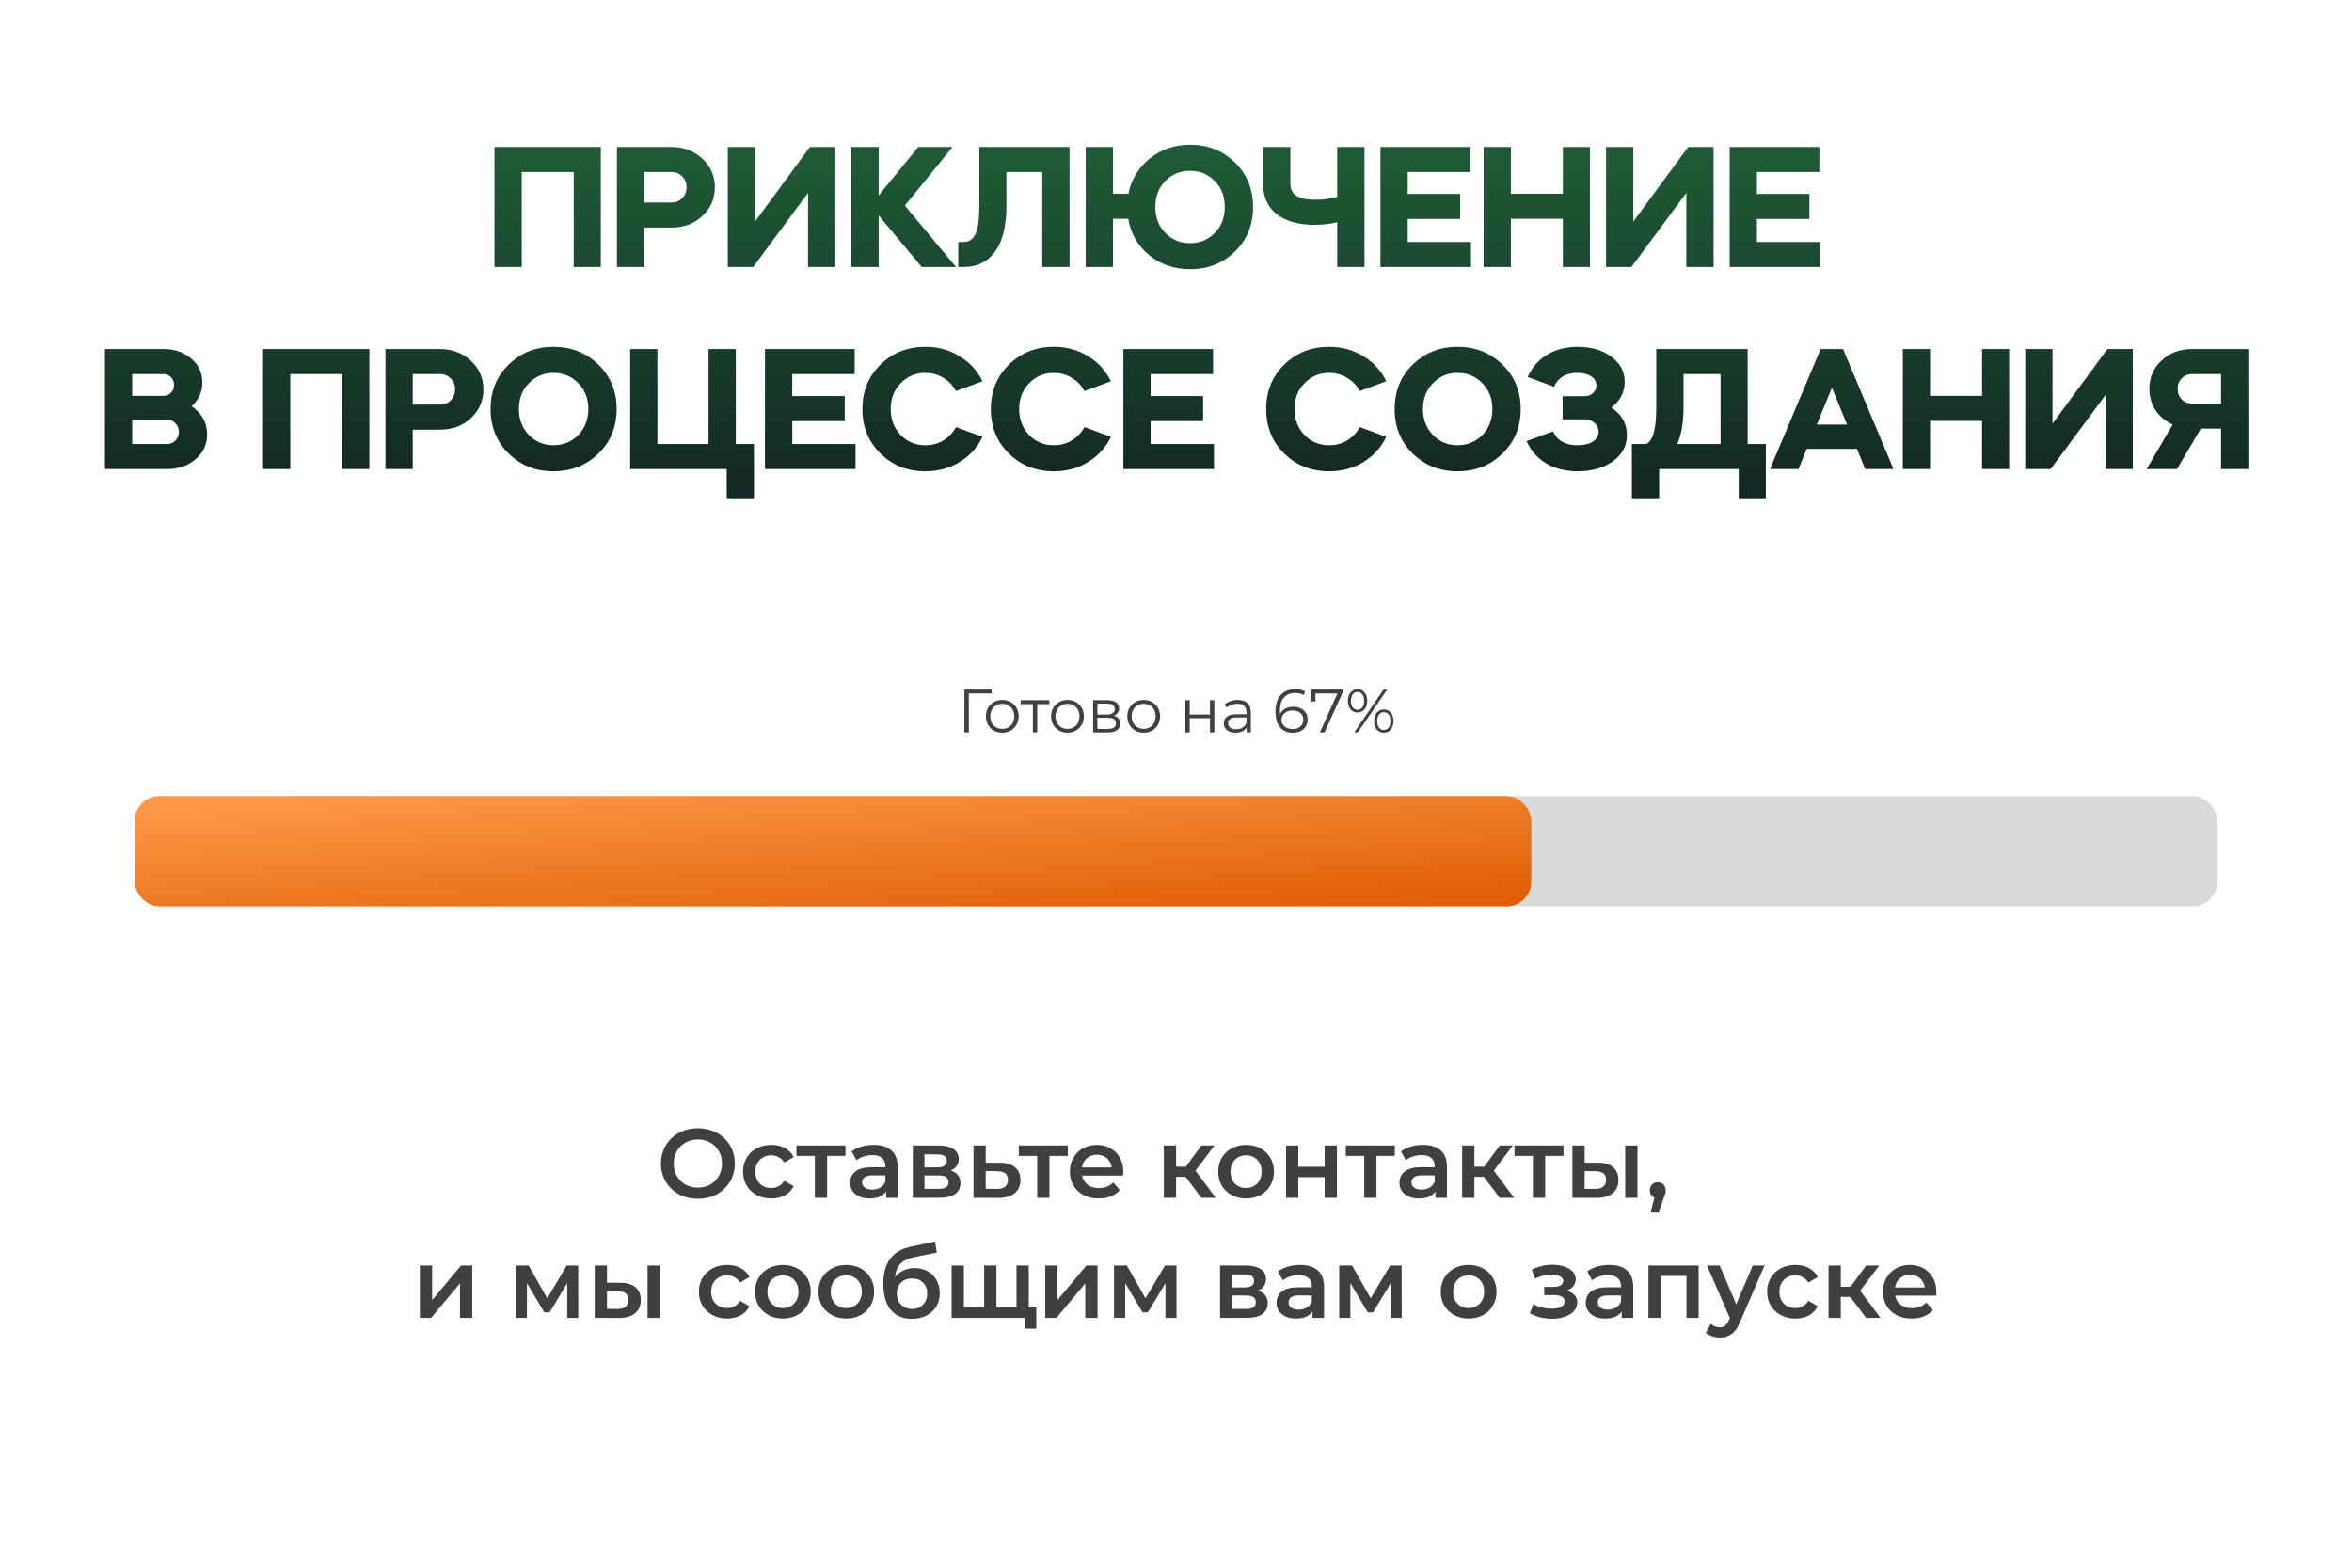
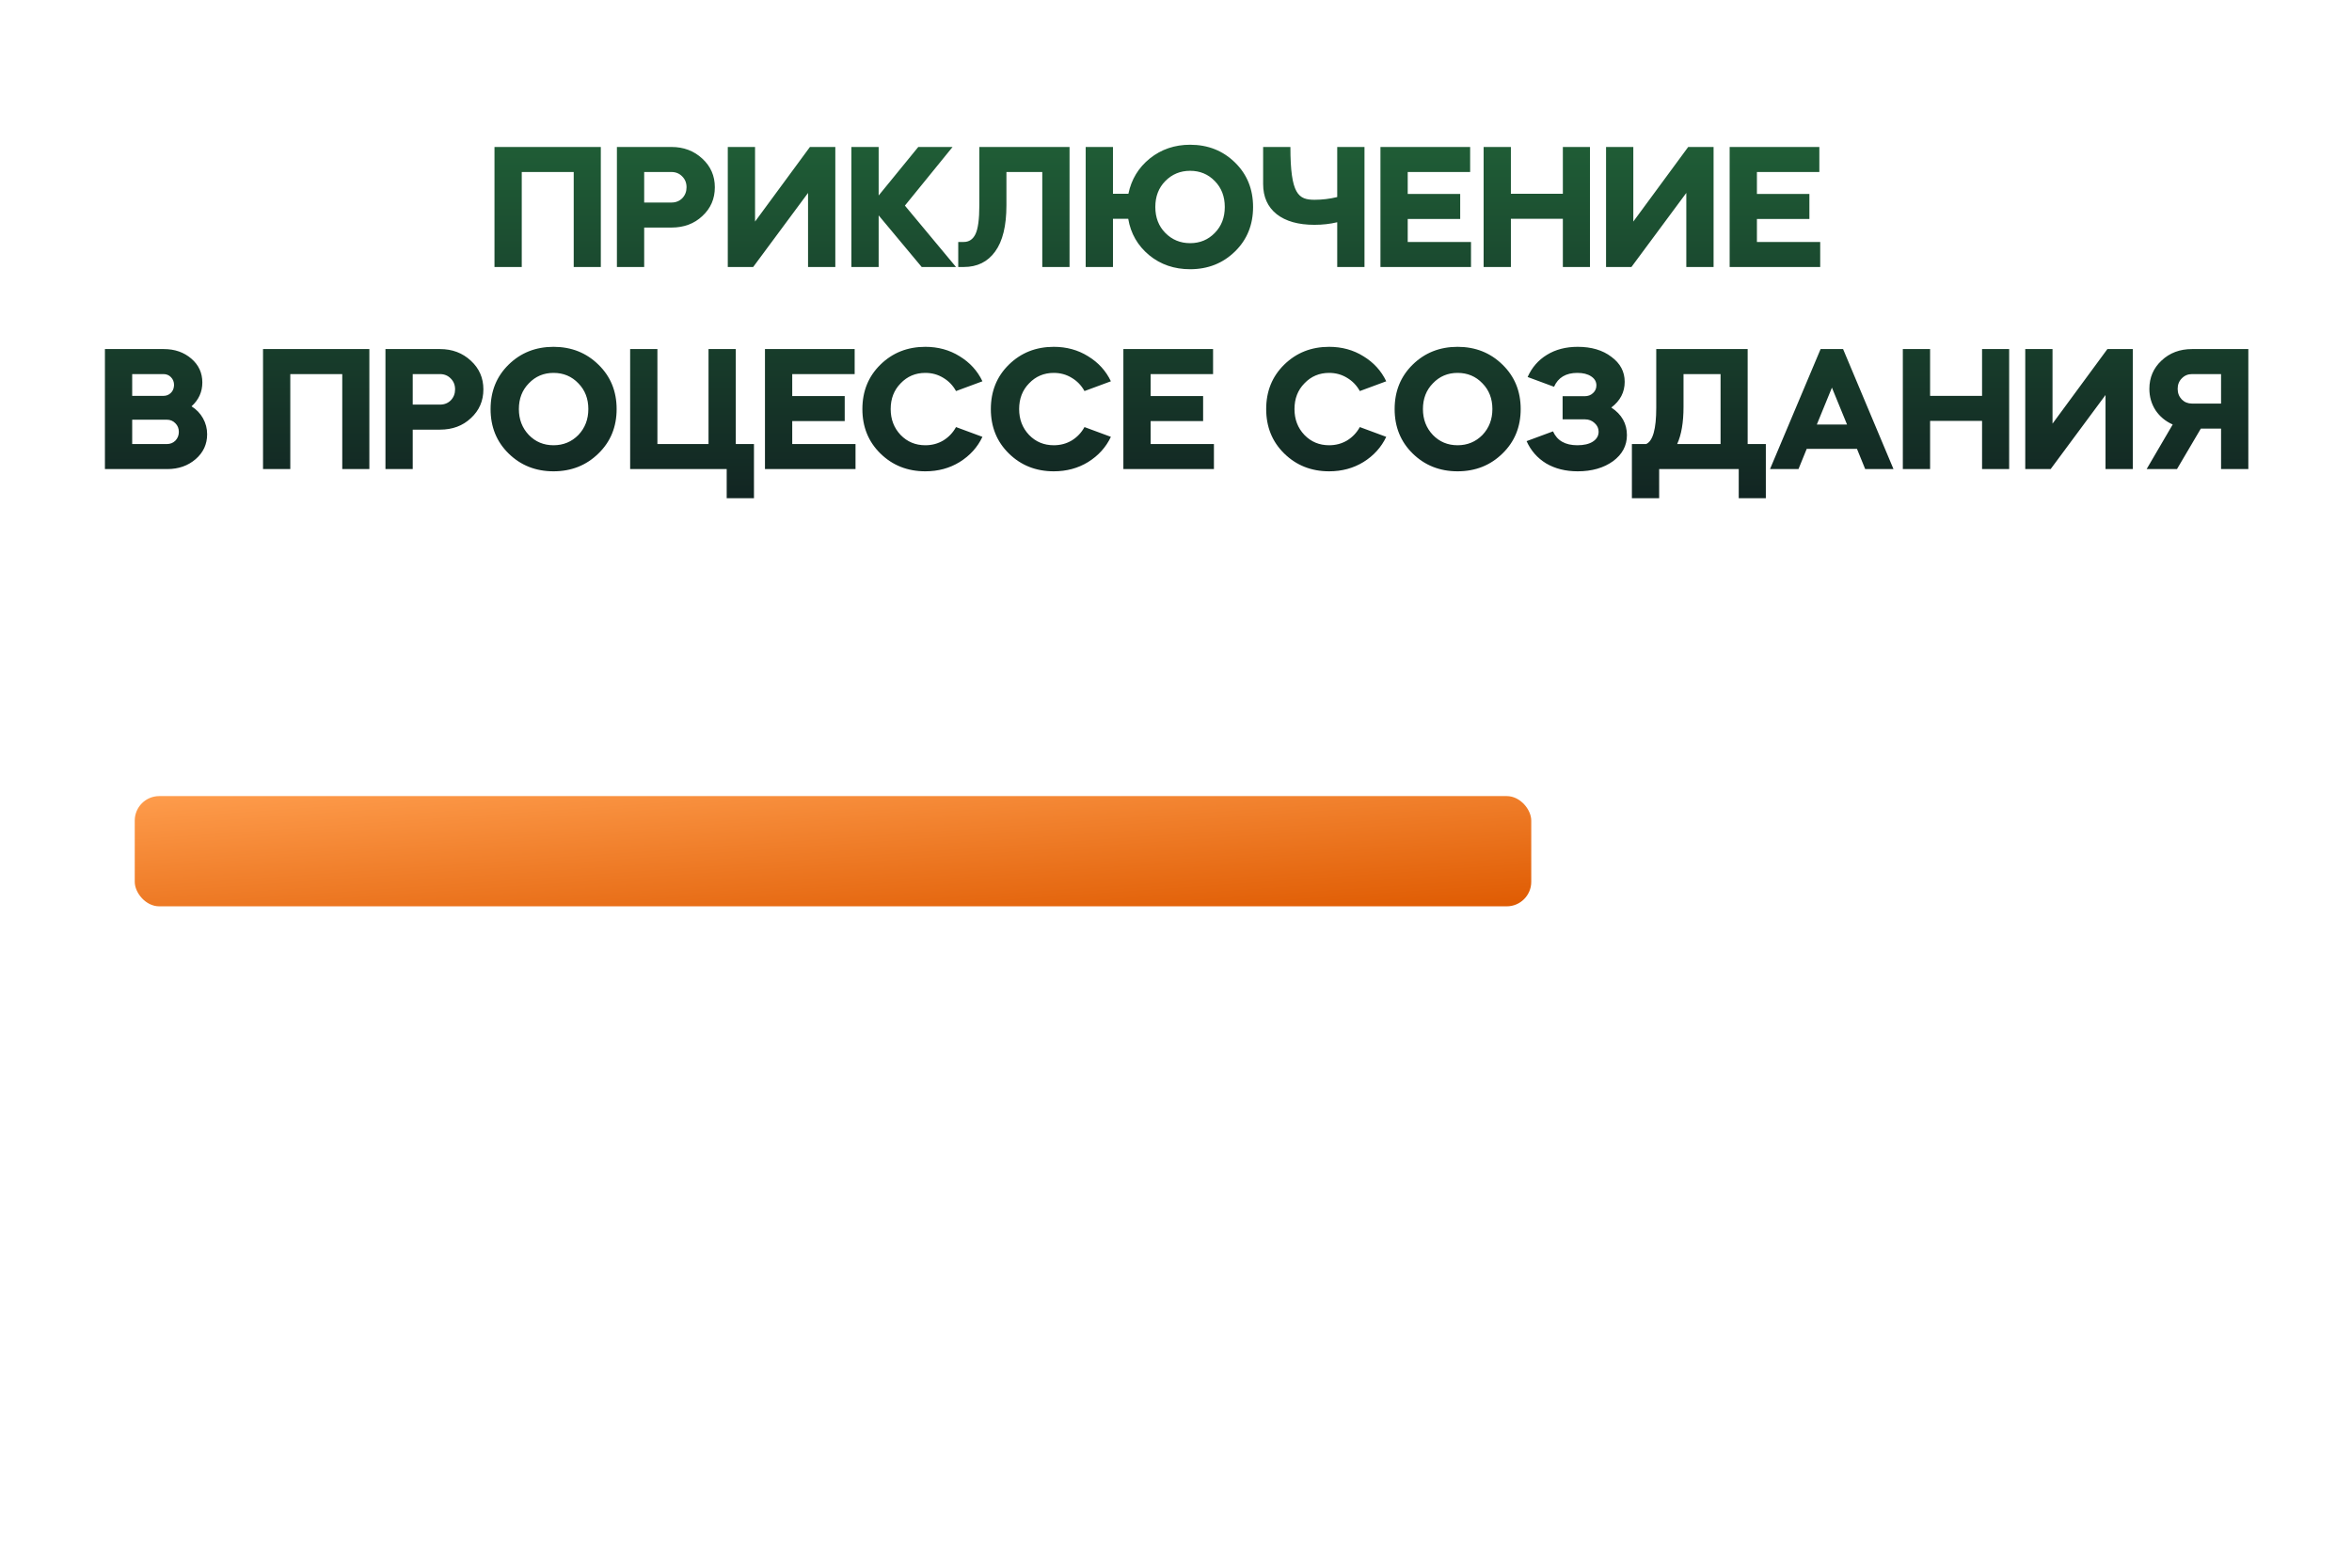
<svg xmlns="http://www.w3.org/2000/svg" width="1920" height="1280" viewBox="0 0 1920 1280" fill="none">
  <rect width="1920" height="1280" fill="white" />
-   <path d="M425.922 140.44V218H403.662V120H490.462V218H468.342V140.44H425.922ZM525.863 185.8V218H503.603V120H548.123C558.11 120 566.51 123.173 573.323 129.52C580.137 135.773 583.543 143.567 583.543 152.9C583.543 162.327 580.137 170.167 573.323 176.42C566.697 182.673 558.297 185.8 548.123 185.8H525.863ZM548.123 140.44H525.863V165.36H548.123C551.67 165.36 554.61 164.193 556.943 161.86C559.277 159.433 560.443 156.447 560.443 152.9C560.443 149.353 559.277 146.413 556.943 144.08C554.61 141.653 551.67 140.44 548.123 140.44ZM614.831 218H594.111V120H616.371V180.9L661.171 120H681.891V218H659.631V157.52L614.831 218ZM695.01 218V120H717.27V159.62L749.61 120H777.61L738.69 167.88L780.41 218H752.41L717.27 175.86V218H695.01ZM786.718 218H782.238V197.56H786.718C791.012 197.56 794.185 195.46 796.238 191.26C798.385 186.967 799.458 179.08 799.458 167.6V120H873.098V218H850.838V140.44H821.578V167.6C821.578 184.4 818.498 197 812.338 205.4C806.272 213.8 797.732 218 786.718 218ZM886.279 218V120H908.539V158.22H921.139C923.566 146.46 929.399 136.847 938.639 129.38C947.973 121.913 958.939 118.18 971.539 118.18C986.099 118.18 998.326 123.033 1008.22 132.74C1018.02 142.353 1022.92 154.44 1022.92 169C1022.92 183.56 1018.02 195.647 1008.22 205.26C998.326 214.967 986.099 219.82 971.539 219.82C958.566 219.82 947.413 215.993 938.079 208.34C928.746 200.593 923.053 190.7 920.999 178.66H908.539V218H886.279ZM971.539 198.54C979.566 198.54 986.286 195.74 991.699 190.14C997.113 184.633 999.819 177.587 999.819 169C999.819 160.413 997.113 153.367 991.699 147.86C986.286 142.26 979.566 139.46 971.539 139.46C963.513 139.46 956.746 142.26 951.239 147.86C945.826 153.367 943.119 160.413 943.119 169C943.119 177.587 945.826 184.633 951.239 190.14C956.746 195.74 963.513 198.54 971.539 198.54ZM1072.99 183.56C1059.83 183.56 1049.57 180.667 1042.19 174.88C1034.82 169 1031.13 160.787 1031.13 150.24V120H1053.39V150.24C1053.39 158.827 1059.97 163.12 1073.13 163.12C1079.39 163.12 1085.55 162.373 1091.61 160.88V120H1113.87V218H1091.61V181.46C1085.83 182.86 1079.62 183.56 1072.99 183.56ZM1126.9 120H1200.12V140.44H1149.16V158.36H1192V178.8H1149.16V197.56H1200.82V218H1126.9V120ZM1233.38 218H1211.12V120H1233.38V158.22H1275.8V120H1297.92V218H1275.8V178.66H1233.38V218ZM1331.78 218H1311.06V120H1333.32V180.9L1378.12 120H1398.84V218H1376.58V157.52L1331.78 218ZM1411.96 120H1485.18V140.44H1434.22V158.36H1477.06V178.8H1434.22V197.56H1485.88V218H1411.96V120ZM136.474 383H85.654V285H133.674C142.634 285 150.148 287.613 156.214 292.84C162.188 297.973 165.174 304.46 165.174 312.3C165.174 319.953 162.234 326.44 156.354 331.76C160.368 334.28 163.494 337.547 165.734 341.56C167.974 345.573 169.094 349.913 169.094 354.58C169.094 362.7 165.968 369.467 159.714 374.88C153.461 380.293 145.714 383 136.474 383ZM136.194 342.68H107.914V362.56H136.194C138.994 362.56 141.328 361.627 143.194 359.76C145.061 357.8 145.994 355.42 145.994 352.62C145.994 349.82 145.061 347.487 143.194 345.62C141.328 343.66 138.994 342.68 136.194 342.68ZM133.394 305.44H107.914V323.22H133.394C135.634 323.22 137.548 322.52 139.134 321.12C140.721 319.72 141.654 317.947 141.934 315.8C142.028 315.613 142.074 315.147 142.074 314.4C142.074 311.787 141.234 309.64 139.554 307.96C137.968 306.28 135.914 305.44 133.394 305.44ZM236.977 305.44V383H214.717V285H301.517V383H279.397V305.44H236.977ZM336.918 350.8V383H314.658V285H359.178C369.165 285 377.565 288.173 384.378 294.52C391.191 300.773 394.598 308.567 394.598 317.9C394.598 327.327 391.191 335.167 384.378 341.42C377.751 347.673 369.351 350.8 359.178 350.8H336.918ZM359.178 305.44H336.918V330.36H359.178C362.725 330.36 365.665 329.193 367.998 326.86C370.331 324.433 371.498 321.447 371.498 317.9C371.498 314.353 370.331 311.413 367.998 309.08C365.665 306.653 362.725 305.44 359.178 305.44ZM415.172 370.26C405.372 360.647 400.472 348.56 400.472 334C400.472 319.44 405.372 307.353 415.172 297.74C425.065 288.033 437.292 283.18 451.852 283.18C466.412 283.18 478.638 288.033 488.532 297.74C498.425 307.353 503.372 319.44 503.372 334C503.372 348.56 498.425 360.647 488.532 370.26C478.638 379.967 466.412 384.82 451.852 384.82C437.292 384.82 425.065 379.967 415.172 370.26ZM451.852 363.54C459.878 363.54 466.645 360.74 472.152 355.14C477.565 349.447 480.272 342.4 480.272 334C480.272 325.507 477.565 318.507 472.152 313C466.738 307.307 459.972 304.46 451.852 304.46C443.825 304.46 437.105 307.307 431.692 313C426.278 318.507 423.572 325.507 423.572 334C423.572 342.4 426.278 349.447 431.692 355.14C437.105 360.74 443.825 363.54 451.852 363.54ZM514.404 383V285H536.664V362.56H578.384V285H600.644V362.56H615.484V406.8H593.224V383H514.404ZM624.463 285H697.683V305.44H646.723V323.36H689.563V343.8H646.723V362.56H698.383V383H624.463V285ZM755.367 283.18C765.821 283.18 775.154 285.747 783.367 290.88C791.767 296.013 797.974 302.827 801.987 311.32L780.427 319.3C777.907 314.727 774.454 311.133 770.067 308.52C765.681 305.813 760.781 304.46 755.367 304.46C747.341 304.46 740.621 307.307 735.207 313C729.794 318.507 727.087 325.507 727.087 334C727.087 342.4 729.794 349.447 735.207 355.14C740.621 360.74 747.341 363.54 755.367 363.54C760.781 363.54 765.681 362.233 770.067 359.62C774.454 356.913 777.907 353.273 780.427 348.7L801.987 356.68C797.974 365.173 791.767 372.033 783.367 377.26C775.154 382.3 765.821 384.82 755.367 384.82C740.807 384.82 728.581 379.967 718.687 370.26C708.887 360.647 703.987 348.56 703.987 334C703.987 319.44 708.887 307.353 718.687 297.74C728.581 288.033 740.807 283.18 755.367 283.18ZM860.23 283.18C870.684 283.18 880.017 285.747 888.23 290.88C896.63 296.013 902.837 302.827 906.85 311.32L885.29 319.3C882.77 314.727 879.317 311.133 874.93 308.52C870.544 305.813 865.644 304.46 860.23 304.46C852.204 304.46 845.484 307.307 840.07 313C834.657 318.507 831.95 325.507 831.95 334C831.95 342.4 834.657 349.447 840.07 355.14C845.484 360.74 852.204 363.54 860.23 363.54C865.644 363.54 870.544 362.233 874.93 359.62C879.317 356.913 882.77 353.273 885.29 348.7L906.85 356.68C902.837 365.173 896.63 372.033 888.23 377.26C880.017 382.3 870.684 384.82 860.23 384.82C845.67 384.82 833.444 379.967 823.55 370.26C813.75 360.647 808.85 348.56 808.85 334C808.85 319.44 813.75 307.353 823.55 297.74C833.444 288.033 845.67 283.18 860.23 283.18ZM917.041 285H990.261V305.44H939.301V323.36H982.141V343.8H939.301V362.56H990.961V383H917.041V285ZM1085 283.18C1095.45 283.18 1104.78 285.747 1113 290.88C1121.4 296.013 1127.6 302.827 1131.62 311.32L1110.06 319.3C1107.54 314.727 1104.08 311.133 1099.7 308.52C1095.31 305.813 1090.41 304.46 1085 304.46C1076.97 304.46 1070.25 307.307 1064.84 313C1059.42 318.507 1056.72 325.507 1056.72 334C1056.72 342.4 1059.42 349.447 1064.84 355.14C1070.25 360.74 1076.97 363.54 1085 363.54C1090.41 363.54 1095.31 362.233 1099.7 359.62C1104.08 356.913 1107.54 353.273 1110.06 348.7L1131.62 356.68C1127.6 365.173 1121.4 372.033 1113 377.26C1104.78 382.3 1095.45 384.82 1085 384.82C1070.44 384.82 1058.21 379.967 1048.32 370.26C1038.52 360.647 1033.62 348.56 1033.62 334C1033.62 319.44 1038.52 307.353 1048.32 297.74C1058.21 288.033 1070.44 283.18 1085 283.18ZM1153.18 370.26C1143.38 360.647 1138.48 348.56 1138.48 334C1138.48 319.44 1143.38 307.353 1153.18 297.74C1163.07 288.033 1175.3 283.18 1189.86 283.18C1204.42 283.18 1216.65 288.033 1226.54 297.74C1236.43 307.353 1241.38 319.44 1241.38 334C1241.38 348.56 1236.43 360.647 1226.54 370.26C1216.65 379.967 1204.42 384.82 1189.86 384.82C1175.3 384.82 1163.07 379.967 1153.18 370.26ZM1189.86 363.54C1197.89 363.54 1204.65 360.74 1210.16 355.14C1215.57 349.447 1218.28 342.4 1218.28 334C1218.28 325.507 1215.57 318.507 1210.16 313C1204.75 307.307 1197.98 304.46 1189.86 304.46C1181.83 304.46 1175.11 307.307 1169.7 313C1164.29 318.507 1161.58 325.507 1161.58 334C1161.58 342.4 1164.29 349.447 1169.7 355.14C1175.11 360.74 1181.83 363.54 1189.86 363.54ZM1287.92 384.82C1278.03 384.82 1269.44 382.673 1262.16 378.38C1254.98 373.993 1249.66 367.927 1246.2 360.18L1267.76 352.2C1271.12 359.76 1277.75 363.54 1287.64 363.54C1292.96 363.54 1297.16 362.56 1300.24 360.6C1303.42 358.547 1305 355.84 1305 352.48C1305 349.773 1303.93 347.44 1301.78 345.48C1299.64 343.427 1297.02 342.4 1293.94 342.4H1275.6V323.5H1293.52C1296.32 323.5 1298.61 322.66 1300.38 320.98C1302.25 319.3 1303.18 317.2 1303.18 314.68C1303.18 311.6 1301.74 309.127 1298.84 307.26C1296.04 305.393 1292.31 304.46 1287.64 304.46C1278.31 304.46 1271.96 308.24 1268.6 315.8L1247.04 307.82C1250.5 300.073 1255.72 294.053 1262.72 289.76C1269.82 285.373 1278.22 283.18 1287.92 283.18C1299.12 283.18 1308.27 285.887 1315.36 291.3C1322.64 296.62 1326.28 303.433 1326.28 311.74C1326.28 320.233 1322.64 327.233 1315.36 332.74C1323.86 338.34 1328.1 345.853 1328.1 355.28C1328.1 363.867 1324.32 370.96 1316.76 376.56C1309.11 382.067 1299.5 384.82 1287.92 384.82ZM1354.42 383V406.8H1332.16V362.56H1343.78C1349.28 360.133 1352.04 350.287 1352.04 333.02V285H1426.66V362.56H1441.5V406.8H1419.38V383H1354.42ZM1369.12 362.56H1404.54V305.44H1374.3V332.18C1374.3 344.873 1372.57 355 1369.12 362.56ZM1468.15 383H1444.91L1486.21 285H1504.55L1545.71 383H1522.61L1515.89 366.48H1474.87L1468.15 383ZM1507.77 346.6L1495.45 316.5L1483.13 346.6H1507.77ZM1575.59 383H1553.33V285H1575.59V323.22H1618.01V285H1640.13V383H1618.01V343.66H1575.59V383ZM1673.99 383H1653.27V285H1675.53V345.9L1720.33 285H1741.05V383H1718.79V322.52L1673.99 383ZM1796.59 349.96L1777.13 383H1752.35L1773.63 346.6C1767.75 343.987 1763.08 340.113 1759.63 334.98C1756.27 329.753 1754.59 323.92 1754.59 317.48C1754.59 308.24 1757.9 300.54 1764.53 294.38C1771.16 288.127 1779.46 285 1789.45 285H1835.37V383H1813.11V349.96H1796.59ZM1789.45 329.52H1813.11V305.44H1789.45C1786.09 305.44 1783.29 306.607 1781.05 308.94C1778.81 311.18 1777.69 314.027 1777.69 317.48C1777.69 320.933 1778.81 323.827 1781.05 326.16C1783.29 328.4 1786.09 329.52 1789.45 329.52Z" fill="url(#paint0_linear_658_690)" />
-   <path d="M569.69 978.8C563.983 978.8 558.836 977.573 554.25 975.12C549.663 972.613 546.063 969.173 543.45 964.8C540.836 960.373 539.53 955.44 539.53 950C539.53 944.56 540.836 939.653 543.45 935.28C546.063 930.853 549.663 927.413 554.25 924.96C558.836 922.453 563.983 921.2 569.69 921.2C575.396 921.2 580.543 922.453 585.13 924.96C589.716 927.413 593.316 930.827 595.93 935.2C598.543 939.573 599.85 944.507 599.85 950C599.85 955.493 598.543 960.427 595.93 964.8C593.316 969.173 589.716 972.613 585.13 975.12C580.543 977.573 575.396 978.8 569.69 978.8ZM569.69 969.68C573.423 969.68 576.783 968.853 579.77 967.2C582.756 965.493 585.103 963.147 586.81 960.16C588.516 957.12 589.37 953.733 589.37 950C589.37 946.267 588.516 942.907 586.81 939.92C585.103 936.88 582.756 934.533 579.77 932.88C576.783 931.173 573.423 930.32 569.69 930.32C565.956 930.32 562.596 931.173 559.61 932.88C556.623 934.533 554.276 936.88 552.57 939.92C550.863 942.907 550.01 946.267 550.01 950C550.01 953.733 550.863 957.12 552.57 960.16C554.276 963.147 556.623 965.493 559.61 967.2C562.596 968.853 565.956 969.68 569.69 969.68ZM629.668 978.56C625.241 978.56 621.268 977.627 617.748 975.76C614.228 973.893 611.481 971.307 609.508 968C607.534 964.64 606.548 960.853 606.548 956.64C606.548 952.427 607.534 948.667 609.508 945.36C611.481 942.053 614.201 939.467 617.668 937.6C621.188 935.733 625.188 934.8 629.668 934.8C633.881 934.8 637.561 935.653 640.708 937.36C643.908 939.067 646.308 941.52 647.908 944.72L640.228 949.2C639.001 947.227 637.454 945.76 635.588 944.8C633.774 943.787 631.774 943.28 629.588 943.28C625.854 943.28 622.761 944.507 620.308 946.96C617.854 949.36 616.628 952.587 616.628 956.64C616.628 960.693 617.828 963.947 620.228 966.4C622.681 968.8 625.801 970 629.588 970C631.774 970 633.774 969.52 635.588 968.56C637.454 967.547 639.001 966.053 640.228 964.08L647.908 968.56C646.254 971.76 643.828 974.24 640.628 976C637.481 977.707 633.828 978.56 629.668 978.56ZM690.162 943.76H675.202V978H665.202V943.76H650.162V935.28H690.162V943.76ZM713.335 934.8C719.629 934.8 724.429 936.32 727.735 939.36C731.095 942.347 732.775 946.88 732.775 952.96V978H723.335V972.8C722.109 974.667 720.349 976.107 718.055 977.12C715.815 978.08 713.095 978.56 709.895 978.56C706.695 978.56 703.895 978.027 701.495 976.96C699.095 975.84 697.229 974.32 695.895 972.4C694.615 970.427 693.975 968.213 693.975 965.76C693.975 961.92 695.389 958.853 698.215 956.56C701.095 954.213 705.602 953.04 711.735 953.04H722.775V952.4C722.775 949.413 721.869 947.12 720.055 945.52C718.295 943.92 715.655 943.12 712.135 943.12C709.735 943.12 707.362 943.493 705.015 944.24C702.722 944.987 700.775 946.027 699.175 947.36L695.255 940.08C697.495 938.373 700.189 937.067 703.335 936.16C706.482 935.253 709.815 934.8 713.335 934.8ZM711.975 971.28C714.482 971.28 716.695 970.72 718.615 969.6C720.589 968.427 721.975 966.773 722.775 964.64V959.68H712.455C706.695 959.68 703.815 961.573 703.815 965.36C703.815 967.173 704.535 968.613 705.975 969.68C707.415 970.747 709.415 971.28 711.975 971.28ZM776.11 955.76C781.39 957.36 784.03 960.773 784.03 966C784.03 969.84 782.59 972.8 779.71 974.88C776.83 976.96 772.563 978 766.91 978H745.15V935.28H766.03C771.256 935.28 775.336 936.24 778.27 938.16C781.203 940.08 782.67 942.8 782.67 946.32C782.67 948.507 782.083 950.4 780.91 952C779.79 953.6 778.19 954.853 776.11 955.76ZM754.67 953.12H765.15C770.323 953.12 772.91 951.333 772.91 947.76C772.91 944.293 770.323 942.56 765.15 942.56H754.67V953.12ZM766.11 970.72C771.603 970.72 774.35 968.933 774.35 965.36C774.35 963.493 773.71 962.107 772.43 961.2C771.15 960.24 769.15 959.76 766.43 959.76H754.67V970.72H766.11ZM816.121 949.36C821.561 949.36 825.721 950.587 828.601 953.04C831.534 955.493 833.001 958.96 833.001 963.44C833.001 968.133 831.401 971.76 828.201 974.32C825.001 976.88 820.494 978.133 814.681 978.08L794.681 978V935.28H804.681V949.28L816.121 949.36ZM813.801 970.72C816.734 970.773 818.974 970.16 820.521 968.88C822.068 967.6 822.841 965.733 822.841 963.28C822.841 960.88 822.094 959.12 820.601 958C819.108 956.88 816.841 956.293 813.801 956.24L804.681 956.16V970.64L813.801 970.72ZM871.646 943.76H856.686V978H846.686V943.76H831.646V935.28H871.646V943.76ZM917.025 956.88C917.025 957.573 916.971 958.56 916.865 959.84H883.345C883.931 962.987 885.451 965.493 887.905 967.36C890.411 969.173 893.505 970.08 897.185 970.08C901.878 970.08 905.745 968.533 908.785 965.44L914.145 971.6C912.225 973.893 909.798 975.627 906.865 976.8C903.931 977.973 900.625 978.56 896.945 978.56C892.251 978.56 888.118 977.627 884.545 975.76C880.971 973.893 878.198 971.307 876.225 968C874.305 964.64 873.345 960.853 873.345 956.64C873.345 952.48 874.278 948.747 876.145 945.44C878.065 942.08 880.705 939.467 884.065 937.6C887.425 935.733 891.211 934.8 895.425 934.8C899.585 934.8 903.291 935.733 906.545 937.6C909.851 939.413 912.411 942 914.225 945.36C916.091 948.667 917.025 952.507 917.025 956.88ZM895.425 942.8C892.225 942.8 889.505 943.76 887.265 945.68C885.078 947.547 883.745 950.053 883.265 953.2H907.505C907.078 950.107 905.771 947.6 903.585 945.68C901.398 943.76 898.678 942.8 895.425 942.8ZM967.832 960.88H960.072V978H950.072V935.28H960.072V952.56H968.072L980.712 935.28H991.432L975.912 955.84L992.472 978H980.712L967.832 960.88ZM1017.16 978.56C1012.84 978.56 1008.95 977.627 1005.48 975.76C1002.01 973.893 999.292 971.307 997.318 968C995.398 964.64 994.438 960.853 994.438 956.64C994.438 952.427 995.398 948.667 997.318 945.36C999.292 942.053 1002.01 939.467 1005.48 937.6C1008.95 935.733 1012.84 934.8 1017.16 934.8C1021.53 934.8 1025.45 935.733 1028.92 937.6C1032.39 939.467 1035.08 942.053 1037 945.36C1038.97 948.667 1039.96 952.427 1039.96 956.64C1039.96 960.853 1038.97 964.64 1037 968C1035.08 971.307 1032.39 973.893 1028.92 975.76C1025.45 977.627 1021.53 978.56 1017.16 978.56ZM1017.16 970C1020.84 970 1023.88 968.773 1026.28 966.32C1028.68 963.867 1029.88 960.64 1029.88 956.64C1029.88 952.64 1028.68 949.413 1026.28 946.96C1023.88 944.507 1020.84 943.28 1017.16 943.28C1013.48 943.28 1010.44 944.507 1008.04 946.96C1005.69 949.413 1004.52 952.64 1004.52 956.64C1004.52 960.64 1005.69 963.867 1008.04 966.32C1010.44 968.773 1013.48 970 1017.16 970ZM1049.84 935.28H1059.84V952.64H1081.36V935.28H1091.36V978H1081.36V961.12H1059.84V978H1049.84V935.28ZM1138.6 943.76H1123.64V978H1113.64V943.76H1098.6V935.28H1138.6V943.76ZM1161.77 934.8C1168.07 934.8 1172.87 936.32 1176.17 939.36C1179.53 942.347 1181.21 946.88 1181.21 952.96V978H1171.77V972.8C1170.55 974.667 1168.79 976.107 1166.49 977.12C1164.25 978.08 1161.53 978.56 1158.33 978.56C1155.13 978.56 1152.33 978.027 1149.93 976.96C1147.53 975.84 1145.67 974.32 1144.33 972.4C1143.05 970.427 1142.41 968.213 1142.41 965.76C1142.41 961.92 1143.83 958.853 1146.65 956.56C1149.53 954.213 1154.04 953.04 1160.17 953.04H1171.21V952.4C1171.21 949.413 1170.31 947.12 1168.49 945.52C1166.73 943.92 1164.09 943.12 1160.57 943.12C1158.17 943.12 1155.8 943.493 1153.45 944.24C1151.16 944.987 1149.21 946.027 1147.61 947.36L1143.69 940.08C1145.93 938.373 1148.63 937.067 1151.77 936.16C1154.92 935.253 1158.25 934.8 1161.77 934.8ZM1160.41 971.28C1162.92 971.28 1165.13 970.72 1167.05 969.6C1169.03 968.427 1170.41 966.773 1171.21 964.64V959.68H1160.89C1155.13 959.68 1152.25 961.573 1152.25 965.36C1152.25 967.173 1152.97 968.613 1154.41 969.68C1155.85 970.747 1157.85 971.28 1160.41 971.28ZM1211.35 960.88H1203.59V978H1193.59V935.28H1203.59V952.56H1211.59L1224.23 935.28H1234.95L1219.43 955.84L1235.99 978H1224.23L1211.35 960.88ZM1276.33 943.76H1261.37V978H1251.37V943.76H1236.33V935.28H1276.33V943.76ZM1304.39 949.36C1309.83 949.36 1313.99 950.587 1316.87 953.04C1319.75 955.493 1321.19 958.96 1321.19 963.44C1321.19 968.133 1319.59 971.76 1316.39 974.32C1313.24 976.88 1308.76 978.133 1302.95 978.08L1283.59 978V935.28H1293.59V949.28L1304.39 949.36ZM1326.71 935.28H1336.71V978H1326.71V935.28ZM1302.07 970.72C1305 970.773 1307.24 970.16 1308.79 968.88C1310.33 967.6 1311.11 965.733 1311.11 963.28C1311.11 960.88 1310.36 959.12 1308.87 958C1307.37 956.88 1305.11 956.293 1302.07 956.24L1293.59 956.16V970.64L1302.07 970.72ZM1353.27 965.28C1355.14 965.28 1356.68 965.893 1357.91 967.12C1359.14 968.347 1359.75 969.947 1359.75 971.92C1359.75 972.773 1359.62 973.68 1359.35 974.64C1359.14 975.547 1358.66 976.933 1357.91 978.8L1353.83 990.08H1347.35L1350.55 977.84C1349.38 977.36 1348.44 976.613 1347.75 975.6C1347.11 974.533 1346.79 973.307 1346.79 971.92C1346.79 969.947 1347.4 968.347 1348.63 967.12C1349.86 965.893 1351.4 965.28 1353.27 965.28ZM342.767 1033.28H352.767V1061.44L376.367 1033.28H385.487V1076H375.487V1047.84L351.967 1076H342.767V1033.28ZM463.048 1076V1047.68L448.648 1071.52H444.328L430.168 1047.6V1076H421.048V1033.28H431.528L446.728 1060L462.648 1033.28H472.008L472.088 1076H463.048ZM506.301 1047.36C511.741 1047.36 515.901 1048.59 518.781 1051.04C521.661 1053.49 523.101 1056.96 523.101 1061.44C523.101 1066.13 521.501 1069.76 518.301 1072.32C515.155 1074.88 510.675 1076.13 504.861 1076.08L485.501 1076V1033.28H495.501V1047.28L506.301 1047.36ZM528.621 1033.28H538.621V1076H528.621V1033.28ZM503.981 1068.72C506.915 1068.77 509.155 1068.16 510.701 1066.88C512.248 1065.6 513.021 1063.73 513.021 1061.28C513.021 1058.88 512.275 1057.12 510.781 1056C509.288 1054.88 507.021 1054.29 503.981 1054.24L495.501 1054.16V1068.64L503.981 1068.72ZM593.613 1076.56C589.186 1076.56 585.213 1075.63 581.693 1073.76C578.173 1071.89 575.426 1069.31 573.453 1066C571.48 1062.64 570.493 1058.85 570.493 1054.64C570.493 1050.43 571.48 1046.67 573.453 1043.36C575.426 1040.05 578.146 1037.47 581.613 1035.6C585.133 1033.73 589.133 1032.8 593.613 1032.8C597.826 1032.8 601.506 1033.65 604.653 1035.36C607.853 1037.07 610.253 1039.52 611.853 1042.72L604.173 1047.2C602.946 1045.23 601.4 1043.76 599.533 1042.8C597.72 1041.79 595.72 1041.28 593.533 1041.28C589.8 1041.28 586.706 1042.51 584.253 1044.96C581.8 1047.36 580.573 1050.59 580.573 1054.64C580.573 1058.69 581.773 1061.95 584.173 1064.4C586.626 1066.8 589.746 1068 593.533 1068C595.72 1068 597.72 1067.52 599.533 1066.56C601.4 1065.55 602.946 1064.05 604.173 1062.08L611.853 1066.56C610.2 1069.76 607.773 1072.24 604.573 1074C601.426 1075.71 597.773 1076.56 593.613 1076.56ZM639.073 1076.56C634.753 1076.56 630.859 1075.63 627.393 1073.76C623.926 1071.89 621.206 1069.31 619.233 1066C617.313 1062.64 616.353 1058.85 616.353 1054.64C616.353 1050.43 617.313 1046.67 619.233 1043.36C621.206 1040.05 623.926 1037.47 627.393 1035.6C630.859 1033.73 634.753 1032.8 639.073 1032.8C643.446 1032.8 647.366 1033.73 650.833 1035.6C654.299 1037.47 656.993 1040.05 658.913 1043.36C660.886 1046.67 661.873 1050.43 661.873 1054.64C661.873 1058.85 660.886 1062.64 658.913 1066C656.993 1069.31 654.299 1071.89 650.833 1073.76C647.366 1075.63 643.446 1076.56 639.073 1076.56ZM639.073 1068C642.753 1068 645.793 1066.77 648.193 1064.32C650.593 1061.87 651.793 1058.64 651.793 1054.64C651.793 1050.64 650.593 1047.41 648.193 1044.96C645.793 1042.51 642.753 1041.28 639.073 1041.28C635.393 1041.28 632.353 1042.51 629.953 1044.96C627.606 1047.41 626.433 1050.64 626.433 1054.64C626.433 1058.64 627.606 1061.87 629.953 1064.32C632.353 1066.77 635.393 1068 639.073 1068ZM690.791 1076.56C686.471 1076.56 682.578 1075.63 679.111 1073.76C675.645 1071.89 672.925 1069.31 670.951 1066C669.031 1062.64 668.071 1058.85 668.071 1054.64C668.071 1050.43 669.031 1046.67 670.951 1043.36C672.925 1040.05 675.645 1037.47 679.111 1035.6C682.578 1033.73 686.471 1032.8 690.791 1032.8C695.165 1032.8 699.085 1033.73 702.551 1035.6C706.018 1037.47 708.711 1040.05 710.631 1043.36C712.605 1046.67 713.591 1050.43 713.591 1054.64C713.591 1058.85 712.605 1062.64 710.631 1066C708.711 1069.31 706.018 1071.89 702.551 1073.76C699.085 1075.63 695.165 1076.56 690.791 1076.56ZM690.791 1068C694.471 1068 697.511 1066.77 699.911 1064.32C702.311 1061.87 703.511 1058.64 703.511 1054.64C703.511 1050.64 702.311 1047.41 699.911 1044.96C697.511 1042.51 694.471 1041.28 690.791 1041.28C687.111 1041.28 684.071 1042.51 681.671 1044.96C679.325 1047.41 678.151 1050.64 678.151 1054.64C678.151 1058.64 679.325 1061.87 681.671 1064.32C684.071 1066.77 687.111 1068 690.791 1068ZM746.59 1035.36C750.643 1035.36 754.217 1036.24 757.31 1038C760.403 1039.71 762.803 1042.11 764.51 1045.2C766.27 1048.29 767.15 1051.84 767.15 1055.84C767.15 1059.95 766.19 1063.6 764.27 1066.8C762.35 1069.95 759.657 1072.4 756.19 1074.16C752.723 1075.92 748.777 1076.8 744.35 1076.8C736.937 1076.8 731.203 1074.35 727.15 1069.44C723.097 1064.53 721.07 1057.47 721.07 1048.24C721.07 1039.65 722.91 1032.85 726.59 1027.84C730.27 1022.83 735.897 1019.52 743.47 1017.92L763.31 1013.68L764.75 1022.64L746.75 1026.32C741.577 1027.39 737.71 1029.2 735.15 1031.76C732.59 1034.32 731.097 1037.92 730.67 1042.56C732.59 1040.27 734.91 1038.51 737.63 1037.28C740.35 1036 743.337 1035.36 746.59 1035.36ZM744.59 1068.72C748.27 1068.72 751.23 1067.55 753.47 1065.2C755.763 1062.8 756.91 1059.76 756.91 1056.08C756.91 1052.4 755.763 1049.44 753.47 1047.2C751.23 1044.96 748.27 1043.84 744.59 1043.84C740.857 1043.84 737.843 1044.96 735.55 1047.2C733.257 1049.44 732.11 1052.4 732.11 1056.08C732.11 1059.81 733.257 1062.85 735.55 1065.2C737.897 1067.55 740.91 1068.72 744.59 1068.72ZM839.789 1033.28V1076H776.829V1033.28H786.829V1067.52H803.389V1033.28H813.389V1067.52H829.789V1033.28H839.789ZM845.949 1067.52V1084.8H836.589V1076H829.469V1067.52H845.949ZM853.236 1033.28H863.236V1061.44L886.836 1033.28H895.956V1076H885.956V1047.84L862.436 1076H853.236V1033.28ZM951.408 1076V1047.68L937.008 1071.52H932.688L918.528 1047.6V1076H909.408V1033.28H919.888L935.088 1060L951.008 1033.28H960.368L960.448 1076H951.408ZM1026.93 1053.76C1032.21 1055.36 1034.85 1058.77 1034.85 1064C1034.85 1067.84 1033.41 1070.8 1030.53 1072.88C1027.65 1074.96 1023.38 1076 1017.73 1076H995.97V1033.28H1016.85C1022.08 1033.28 1026.16 1034.24 1029.09 1036.16C1032.02 1038.08 1033.49 1040.8 1033.49 1044.32C1033.49 1046.51 1032.9 1048.4 1031.73 1050C1030.61 1051.6 1029.01 1052.85 1026.93 1053.76ZM1005.49 1051.12H1015.97C1021.14 1051.12 1023.73 1049.33 1023.73 1045.76C1023.73 1042.29 1021.14 1040.56 1015.97 1040.56H1005.49V1051.12ZM1016.93 1068.72C1022.42 1068.72 1025.17 1066.93 1025.17 1063.36C1025.17 1061.49 1024.53 1060.11 1023.25 1059.2C1021.97 1058.24 1019.97 1057.76 1017.25 1057.76H1005.49V1068.72H1016.93ZM1061.42 1032.8C1067.71 1032.8 1072.51 1034.32 1075.82 1037.36C1079.18 1040.35 1080.86 1044.88 1080.86 1050.96V1076H1071.42V1070.8C1070.19 1072.67 1068.43 1074.11 1066.14 1075.12C1063.9 1076.08 1061.18 1076.56 1057.98 1076.56C1054.78 1076.56 1051.98 1076.03 1049.58 1074.96C1047.18 1073.84 1045.31 1072.32 1043.98 1070.4C1042.7 1068.43 1042.06 1066.21 1042.06 1063.76C1042.06 1059.92 1043.47 1056.85 1046.3 1054.56C1049.18 1052.21 1053.69 1051.04 1059.82 1051.04H1070.86V1050.4C1070.86 1047.41 1069.95 1045.12 1068.14 1043.52C1066.38 1041.92 1063.74 1041.12 1060.22 1041.12C1057.82 1041.12 1055.45 1041.49 1053.1 1042.24C1050.81 1042.99 1048.86 1044.03 1047.26 1045.36L1043.34 1038.08C1045.58 1036.37 1048.27 1035.07 1051.42 1034.16C1054.57 1033.25 1057.9 1032.8 1061.42 1032.8ZM1060.06 1069.28C1062.57 1069.28 1064.78 1068.72 1066.7 1067.6C1068.67 1066.43 1070.06 1064.77 1070.86 1062.64V1057.68H1060.54C1054.78 1057.68 1051.9 1059.57 1051.9 1063.36C1051.9 1065.17 1052.62 1066.61 1054.06 1067.68C1055.5 1068.75 1057.5 1069.28 1060.06 1069.28ZM1135.24 1076V1047.68L1120.84 1071.52H1116.52L1102.36 1047.6V1076H1093.24V1033.28H1103.72L1118.92 1060L1134.84 1033.28H1144.2L1144.28 1076H1135.24ZM1198.84 1076.56C1194.52 1076.56 1190.62 1075.63 1187.16 1073.76C1183.69 1071.89 1180.97 1069.31 1179 1066C1177.08 1062.64 1176.12 1058.85 1176.12 1054.64C1176.12 1050.43 1177.08 1046.67 1179 1043.36C1180.97 1040.05 1183.69 1037.47 1187.16 1035.6C1190.62 1033.73 1194.52 1032.8 1198.84 1032.8C1203.21 1032.8 1207.13 1033.73 1210.6 1035.6C1214.06 1037.47 1216.76 1040.05 1218.68 1043.36C1220.65 1046.67 1221.64 1050.43 1221.64 1054.64C1221.64 1058.85 1220.65 1062.64 1218.68 1066C1216.76 1069.31 1214.06 1071.89 1210.6 1073.76C1207.13 1075.63 1203.21 1076.56 1198.84 1076.56ZM1198.84 1068C1202.52 1068 1205.56 1066.77 1207.96 1064.32C1210.36 1061.87 1211.56 1058.64 1211.56 1054.64C1211.56 1050.64 1210.36 1047.41 1207.96 1044.96C1205.56 1042.51 1202.52 1041.28 1198.84 1041.28C1195.16 1041.28 1192.12 1042.51 1189.72 1044.96C1187.37 1047.41 1186.2 1050.64 1186.2 1054.64C1186.2 1058.64 1187.37 1061.87 1189.72 1064.32C1192.12 1066.77 1195.16 1068 1198.84 1068ZM1279.15 1053.76C1281.81 1054.51 1283.87 1055.73 1285.31 1057.44C1286.8 1059.09 1287.55 1061.09 1287.55 1063.44C1287.55 1066.05 1286.67 1068.37 1284.91 1070.4C1283.15 1072.37 1280.72 1073.92 1277.63 1075.04C1274.53 1076.16 1271.01 1076.72 1267.07 1076.72C1263.76 1076.72 1260.53 1076.35 1257.39 1075.6C1254.24 1074.8 1251.39 1073.68 1248.83 1072.24L1251.71 1064.8C1253.79 1065.97 1256.13 1066.88 1258.75 1067.52C1261.36 1068.16 1263.97 1068.48 1266.59 1068.48C1269.95 1068.48 1272.56 1067.97 1274.43 1066.96C1276.35 1065.89 1277.31 1064.45 1277.31 1062.64C1277.31 1060.99 1276.56 1059.71 1275.07 1058.8C1273.63 1057.89 1271.57 1057.44 1268.91 1057.44H1260.59V1050.72H1268.11C1270.61 1050.72 1272.56 1050.29 1273.95 1049.44C1275.39 1048.59 1276.11 1047.39 1276.11 1045.84C1276.11 1044.29 1275.25 1043.07 1273.55 1042.16C1271.84 1041.25 1269.49 1040.8 1266.51 1040.8C1262.24 1040.8 1257.73 1041.84 1252.99 1043.92L1250.43 1036.56C1256.03 1033.95 1261.68 1032.64 1267.39 1032.64C1271.01 1032.64 1274.27 1033.15 1277.15 1034.16C1280.03 1035.12 1282.27 1036.51 1283.87 1038.32C1285.52 1040.08 1286.35 1042.11 1286.35 1044.4C1286.35 1046.48 1285.71 1048.35 1284.43 1050C1283.15 1051.6 1281.39 1052.85 1279.15 1053.76ZM1313.84 1032.8C1320.14 1032.8 1324.94 1034.32 1328.24 1037.36C1331.6 1040.35 1333.28 1044.88 1333.28 1050.96V1076H1323.84V1070.8C1322.62 1072.67 1320.86 1074.11 1318.56 1075.12C1316.32 1076.08 1313.6 1076.56 1310.4 1076.56C1307.2 1076.56 1304.4 1076.03 1302 1074.96C1299.6 1073.84 1297.74 1072.32 1296.4 1070.4C1295.12 1068.43 1294.48 1066.21 1294.48 1063.76C1294.48 1059.92 1295.9 1056.85 1298.72 1054.56C1301.6 1052.21 1306.11 1051.04 1312.24 1051.04H1323.28V1050.4C1323.28 1047.41 1322.38 1045.12 1320.56 1043.52C1318.8 1041.92 1316.16 1041.12 1312.64 1041.12C1310.24 1041.12 1307.87 1041.49 1305.52 1042.24C1303.23 1042.99 1301.28 1044.03 1299.68 1045.36L1295.76 1038.08C1298 1036.37 1300.7 1035.07 1303.84 1034.16C1306.99 1033.25 1310.32 1032.8 1313.84 1032.8ZM1312.48 1069.28C1314.99 1069.28 1317.2 1068.72 1319.12 1067.6C1321.1 1066.43 1322.48 1064.77 1323.28 1062.64V1057.68H1312.96C1307.2 1057.68 1304.32 1059.57 1304.32 1063.36C1304.32 1065.17 1305.04 1066.61 1306.48 1067.68C1307.92 1068.75 1309.92 1069.28 1312.48 1069.28ZM1386.62 1033.28V1076H1376.7V1041.76H1355.66V1076H1345.66V1033.28H1386.62ZM1440.43 1033.28L1420.43 1079.44C1418.56 1084.08 1416.3 1087.33 1413.63 1089.2C1410.96 1091.12 1407.74 1092.08 1403.95 1092.08C1401.82 1092.08 1399.71 1091.73 1397.63 1091.04C1395.55 1090.35 1393.84 1089.39 1392.51 1088.16L1396.51 1080.8C1397.47 1081.71 1398.59 1082.43 1399.87 1082.96C1401.2 1083.49 1402.54 1083.76 1403.87 1083.76C1405.63 1083.76 1407.07 1083.31 1408.19 1082.4C1409.36 1081.49 1410.43 1079.97 1411.39 1077.84L1412.11 1076.16L1393.47 1033.28H1403.87L1417.31 1064.88L1430.83 1033.28H1440.43ZM1465.64 1076.56C1461.22 1076.56 1457.24 1075.63 1453.72 1073.76C1450.2 1071.89 1447.46 1069.31 1445.48 1066C1443.51 1062.64 1442.52 1058.85 1442.52 1054.64C1442.52 1050.43 1443.51 1046.67 1445.48 1043.36C1447.46 1040.05 1450.18 1037.47 1453.64 1035.6C1457.16 1033.73 1461.16 1032.8 1465.64 1032.8C1469.86 1032.8 1473.54 1033.65 1476.68 1035.36C1479.88 1037.07 1482.28 1039.52 1483.88 1042.72L1476.2 1047.2C1474.98 1045.23 1473.43 1043.76 1471.56 1042.8C1469.75 1041.79 1467.75 1041.28 1465.56 1041.28C1461.83 1041.28 1458.74 1042.51 1456.28 1044.96C1453.83 1047.36 1452.6 1050.59 1452.6 1054.64C1452.6 1058.69 1453.8 1061.95 1456.2 1064.4C1458.66 1066.8 1461.78 1068 1465.56 1068C1467.75 1068 1469.75 1067.52 1471.56 1066.56C1473.43 1065.55 1474.98 1064.05 1476.2 1062.08L1483.88 1066.56C1482.23 1069.76 1479.8 1072.24 1476.6 1074C1473.46 1075.71 1469.8 1076.56 1465.64 1076.56ZM1510.45 1058.88H1502.69V1076H1492.69V1033.28H1502.69V1050.56H1510.69L1523.33 1033.28H1534.05L1518.53 1053.84L1535.09 1076H1523.33L1510.45 1058.88ZM1580.74 1054.88C1580.74 1055.57 1580.68 1056.56 1580.58 1057.84H1547.06C1547.64 1060.99 1549.16 1063.49 1551.62 1065.36C1554.12 1067.17 1557.22 1068.08 1560.9 1068.08C1565.59 1068.08 1569.46 1066.53 1572.5 1063.44L1577.86 1069.6C1575.94 1071.89 1573.51 1073.63 1570.58 1074.8C1567.64 1075.97 1564.34 1076.56 1560.66 1076.56C1555.96 1076.56 1551.83 1075.63 1548.26 1073.76C1544.68 1071.89 1541.91 1069.31 1539.94 1066C1538.02 1062.64 1537.06 1058.85 1537.06 1054.64C1537.06 1050.48 1537.99 1046.75 1539.86 1043.44C1541.78 1040.08 1544.42 1037.47 1547.78 1035.6C1551.14 1033.73 1554.92 1032.8 1559.14 1032.8C1563.3 1032.8 1567 1033.73 1570.26 1035.6C1573.56 1037.41 1576.12 1040 1577.94 1043.36C1579.8 1046.67 1580.74 1050.51 1580.74 1054.88ZM1559.14 1040.8C1555.94 1040.8 1553.22 1041.76 1550.98 1043.68C1548.79 1045.55 1547.46 1048.05 1546.98 1051.2H1571.22C1570.79 1048.11 1569.48 1045.6 1567.3 1043.68C1565.11 1041.76 1562.39 1040.8 1559.14 1040.8Z" fill="#404040" />
-   <path d="M809.5 566.2H790.85L790.9 598H787.25V563H809.5V566.2ZM818.197 598.25C815.664 598.25 813.38 597.683 811.347 596.55C809.314 595.383 807.714 593.783 806.547 591.75C805.38 589.717 804.797 587.417 804.797 584.85C804.797 582.283 805.38 579.983 806.547 577.95C807.714 575.917 809.314 574.333 811.347 573.2C813.38 572.067 815.664 571.5 818.197 571.5C820.73 571.5 823.014 572.067 825.047 573.2C827.08 574.333 828.664 575.917 829.797 577.95C830.964 579.983 831.547 582.283 831.547 584.85C831.547 587.417 830.964 589.717 829.797 591.75C828.664 593.783 827.08 595.383 825.047 596.55C823.014 597.683 820.73 598.25 818.197 598.25ZM818.197 595.1C820.064 595.1 821.73 594.683 823.197 593.85C824.697 592.983 825.864 591.767 826.697 590.2C827.53 588.633 827.947 586.85 827.947 584.85C827.947 582.85 827.53 581.067 826.697 579.5C825.864 577.933 824.697 576.733 823.197 575.9C821.73 575.033 820.064 574.6 818.197 574.6C816.33 574.6 814.647 575.033 813.147 575.9C811.68 576.733 810.514 577.933 809.647 579.5C808.814 581.067 808.397 582.85 808.397 584.85C808.397 586.85 808.814 588.633 809.647 590.2C810.514 591.767 811.68 592.983 813.147 593.85C814.647 594.683 816.33 595.1 818.197 595.1ZM856.657 574.85H846.707V598H843.157V574.85H833.207V571.7H856.657V574.85ZM871.42 598.25C868.886 598.25 866.603 597.683 864.57 596.55C862.536 595.383 860.936 593.783 859.77 591.75C858.603 589.717 858.02 587.417 858.02 584.85C858.02 582.283 858.603 579.983 859.77 577.95C860.936 575.917 862.536 574.333 864.57 573.2C866.603 572.067 868.886 571.5 871.42 571.5C873.953 571.5 876.236 572.067 878.27 573.2C880.303 574.333 881.886 575.917 883.02 577.95C884.186 579.983 884.77 582.283 884.77 584.85C884.77 587.417 884.186 589.717 883.02 591.75C881.886 593.783 880.303 595.383 878.27 596.55C876.236 597.683 873.953 598.25 871.42 598.25ZM871.42 595.1C873.286 595.1 874.953 594.683 876.42 593.85C877.92 592.983 879.086 591.767 879.92 590.2C880.753 588.633 881.17 586.85 881.17 584.85C881.17 582.85 880.753 581.067 879.92 579.5C879.086 577.933 877.92 576.733 876.42 575.9C874.953 575.033 873.286 574.6 871.42 574.6C869.553 574.6 867.87 575.033 866.37 575.9C864.903 576.733 863.736 577.933 862.87 579.5C862.036 581.067 861.62 582.85 861.62 584.85C861.62 586.85 862.036 588.633 862.87 590.2C863.736 591.767 864.903 592.983 866.37 593.85C867.87 594.683 869.553 595.1 871.42 595.1ZM909.107 584.4C912.673 585.233 914.457 587.383 914.457 590.85C914.457 593.15 913.607 594.917 911.907 596.15C910.207 597.383 907.673 598 904.307 598H892.357V571.7H903.957C906.957 571.7 909.307 572.283 911.007 573.45C912.707 574.617 913.557 576.283 913.557 578.45C913.557 579.883 913.157 581.117 912.357 582.15C911.59 583.15 910.507 583.9 909.107 584.4ZM895.807 583.4H903.707C905.74 583.4 907.29 583.017 908.357 582.25C909.457 581.483 910.007 580.367 910.007 578.9C910.007 577.433 909.457 576.333 908.357 575.6C907.29 574.867 905.74 574.5 903.707 574.5H895.807V583.4ZM904.157 595.2C906.423 595.2 908.123 594.833 909.257 594.1C910.39 593.367 910.957 592.217 910.957 590.65C910.957 589.083 910.44 587.933 909.407 587.2C908.373 586.433 906.74 586.05 904.507 586.05H895.807V595.2H904.157ZM933.627 598.25C931.093 598.25 928.81 597.683 926.777 596.55C924.743 595.383 923.143 593.783 921.977 591.75C920.81 589.717 920.227 587.417 920.227 584.85C920.227 582.283 920.81 579.983 921.977 577.95C923.143 575.917 924.743 574.333 926.777 573.2C928.81 572.067 931.093 571.5 933.627 571.5C936.16 571.5 938.443 572.067 940.477 573.2C942.51 574.333 944.093 575.917 945.227 577.95C946.393 579.983 946.977 582.283 946.977 584.85C946.977 587.417 946.393 589.717 945.227 591.75C944.093 593.783 942.51 595.383 940.477 596.55C938.443 597.683 936.16 598.25 933.627 598.25ZM933.627 595.1C935.493 595.1 937.16 594.683 938.627 593.85C940.127 592.983 941.293 591.767 942.127 590.2C942.96 588.633 943.377 586.85 943.377 584.85C943.377 582.85 942.96 581.067 942.127 579.5C941.293 577.933 940.127 576.733 938.627 575.9C937.16 575.033 935.493 574.6 933.627 574.6C931.76 574.6 930.077 575.033 928.577 575.9C927.11 576.733 925.943 577.933 925.077 579.5C924.243 581.067 923.827 582.85 923.827 584.85C923.827 586.85 924.243 588.633 925.077 590.2C925.943 591.767 927.11 592.983 928.577 593.85C930.077 594.683 931.76 595.1 933.627 595.1ZM967.65 571.7H971.2V583.35H987.75V571.7H991.3V598H987.75V586.4H971.2V598H967.65V571.7ZM1010.44 571.5C1013.87 571.5 1016.51 572.367 1018.34 574.1C1020.17 575.8 1021.09 578.333 1021.09 581.7V598H1017.69V593.9C1016.89 595.267 1015.71 596.333 1014.14 597.1C1012.61 597.867 1010.77 598.25 1008.64 598.25C1005.71 598.25 1003.37 597.55 1001.64 596.15C999.907 594.75 999.04 592.9 999.04 590.6C999.04 588.367 999.84 586.567 1001.44 585.2C1003.07 583.833 1005.66 583.15 1009.19 583.15H1017.54V581.55C1017.54 579.283 1016.91 577.567 1015.64 576.4C1014.37 575.2 1012.52 574.6 1010.09 574.6C1008.42 574.6 1006.82 574.883 1005.29 575.45C1003.76 575.983 1002.44 576.733 1001.34 577.7L999.74 575.05C1001.07 573.917 1002.67 573.05 1004.54 572.45C1006.41 571.817 1008.37 571.5 1010.44 571.5ZM1009.19 595.45C1011.19 595.45 1012.91 595 1014.34 594.1C1015.77 593.167 1016.84 591.833 1017.54 590.1V585.8H1009.29C1004.79 585.8 1002.54 587.367 1002.54 590.5C1002.54 592.033 1003.12 593.25 1004.29 594.15C1005.46 595.017 1007.09 595.45 1009.19 595.45ZM1055.68 577.05C1057.98 577.05 1060.01 577.483 1061.78 578.35C1063.58 579.217 1064.98 580.45 1065.98 582.05C1066.98 583.617 1067.48 585.45 1067.48 587.55C1067.48 589.683 1066.96 591.567 1065.93 593.2C1064.89 594.833 1063.46 596.1 1061.63 597C1059.83 597.867 1057.79 598.3 1055.53 598.3C1050.89 598.3 1047.34 596.783 1044.88 593.75C1042.41 590.683 1041.18 586.367 1041.18 580.8C1041.18 576.9 1041.84 573.6 1043.18 570.9C1044.51 568.2 1046.38 566.167 1048.78 564.8C1051.18 563.4 1053.98 562.7 1057.18 562.7C1060.64 562.7 1063.41 563.333 1065.48 564.6L1064.03 567.5C1062.36 566.4 1060.09 565.85 1057.23 565.85C1053.36 565.85 1050.33 567.083 1048.13 569.55C1045.93 571.983 1044.83 575.533 1044.83 580.2C1044.83 581.033 1044.88 581.983 1044.98 583.05C1045.84 581.15 1047.23 579.683 1049.13 578.65C1051.03 577.583 1053.21 577.05 1055.68 577.05ZM1055.38 595.25C1057.91 595.25 1059.96 594.567 1061.53 593.2C1063.13 591.8 1063.93 589.95 1063.93 587.65C1063.93 585.35 1063.13 583.517 1061.53 582.15C1059.96 580.783 1057.83 580.1 1055.13 580.1C1053.36 580.1 1051.79 580.433 1050.43 581.1C1049.09 581.767 1048.04 582.683 1047.28 583.85C1046.51 585.017 1046.13 586.317 1046.13 587.75C1046.13 589.083 1046.48 590.317 1047.18 591.45C1047.91 592.583 1048.98 593.5 1050.38 594.2C1051.78 594.9 1053.44 595.25 1055.38 595.25ZM1095.95 563V565.55L1081.3 598H1077.4L1091.8 566.2H1073.8V572.75H1070.25V563H1095.95ZM1108.2 581.75C1105.83 581.75 1103.91 580.883 1102.45 579.15C1101.01 577.383 1100.3 575.083 1100.3 572.25C1100.3 569.417 1101.01 567.133 1102.45 565.4C1103.91 563.633 1105.83 562.75 1108.2 562.75C1110.53 562.75 1112.43 563.617 1113.9 565.35C1115.36 567.083 1116.1 569.383 1116.1 572.25C1116.1 575.117 1115.36 577.417 1113.9 579.15C1112.43 580.883 1110.53 581.75 1108.2 581.75ZM1129.4 563H1132.35L1108.45 598H1105.5L1129.4 563ZM1108.2 579.5C1109.83 579.5 1111.13 578.867 1112.1 577.6C1113.1 576.3 1113.6 574.517 1113.6 572.25C1113.6 569.983 1113.1 568.217 1112.1 566.95C1111.13 565.65 1109.83 565 1108.2 565C1106.53 565 1105.21 565.65 1104.25 566.95C1103.28 568.25 1102.8 570.017 1102.8 572.25C1102.8 574.483 1103.28 576.25 1104.25 577.55C1105.21 578.85 1106.53 579.5 1108.2 579.5ZM1129.65 598.25C1127.31 598.25 1125.41 597.383 1123.95 595.65C1122.48 593.883 1121.75 591.583 1121.75 588.75C1121.75 585.917 1122.48 583.633 1123.95 581.9C1125.41 580.133 1127.31 579.25 1129.65 579.25C1132.01 579.25 1133.91 580.133 1135.35 581.9C1136.81 583.633 1137.55 585.917 1137.55 588.75C1137.55 591.583 1136.81 593.883 1135.35 595.65C1133.91 597.383 1132.01 598.25 1129.65 598.25ZM1129.65 596C1131.31 596 1132.63 595.35 1133.6 594.05C1134.56 592.75 1135.05 590.983 1135.05 588.75C1135.05 586.517 1134.56 584.75 1133.6 583.45C1132.63 582.15 1131.31 581.5 1129.65 581.5C1128.01 581.5 1126.7 582.15 1125.7 583.45C1124.73 584.717 1124.25 586.483 1124.25 588.75C1124.25 591.017 1124.73 592.8 1125.7 594.1C1126.7 595.367 1128.01 596 1129.65 596Z" fill="#404040" />
-   <rect x="110" y="650" width="1700" height="90" rx="20" fill="#D9D9D9" />
+   <path d="M425.922 140.44V218H403.662V120H490.462V218H468.342V140.44H425.922ZM525.863 185.8V218H503.603V120H548.123C558.11 120 566.51 123.173 573.323 129.52C580.137 135.773 583.543 143.567 583.543 152.9C583.543 162.327 580.137 170.167 573.323 176.42C566.697 182.673 558.297 185.8 548.123 185.8H525.863ZM548.123 140.44H525.863V165.36H548.123C551.67 165.36 554.61 164.193 556.943 161.86C559.277 159.433 560.443 156.447 560.443 152.9C560.443 149.353 559.277 146.413 556.943 144.08C554.61 141.653 551.67 140.44 548.123 140.44ZM614.831 218H594.111V120H616.371V180.9L661.171 120H681.891V218H659.631V157.52L614.831 218ZM695.01 218V120H717.27V159.62L749.61 120H777.61L738.69 167.88L780.41 218H752.41L717.27 175.86V218H695.01ZM786.718 218H782.238V197.56H786.718C791.012 197.56 794.185 195.46 796.238 191.26C798.385 186.967 799.458 179.08 799.458 167.6V120H873.098V218H850.838V140.44H821.578V167.6C821.578 184.4 818.498 197 812.338 205.4C806.272 213.8 797.732 218 786.718 218ZM886.279 218V120H908.539V158.22H921.139C923.566 146.46 929.399 136.847 938.639 129.38C947.973 121.913 958.939 118.18 971.539 118.18C986.099 118.18 998.326 123.033 1008.22 132.74C1018.02 142.353 1022.92 154.44 1022.92 169C1022.92 183.56 1018.02 195.647 1008.22 205.26C998.326 214.967 986.099 219.82 971.539 219.82C958.566 219.82 947.413 215.993 938.079 208.34C928.746 200.593 923.053 190.7 920.999 178.66H908.539V218H886.279ZM971.539 198.54C979.566 198.54 986.286 195.74 991.699 190.14C997.113 184.633 999.819 177.587 999.819 169C999.819 160.413 997.113 153.367 991.699 147.86C986.286 142.26 979.566 139.46 971.539 139.46C963.513 139.46 956.746 142.26 951.239 147.86C945.826 153.367 943.119 160.413 943.119 169C943.119 177.587 945.826 184.633 951.239 190.14C956.746 195.74 963.513 198.54 971.539 198.54ZM1072.99 183.56C1059.83 183.56 1049.57 180.667 1042.19 174.88C1034.82 169 1031.13 160.787 1031.13 150.24V120H1053.39C1053.39 158.827 1059.97 163.12 1073.13 163.12C1079.39 163.12 1085.55 162.373 1091.61 160.88V120H1113.87V218H1091.61V181.46C1085.83 182.86 1079.62 183.56 1072.99 183.56ZM1126.9 120H1200.12V140.44H1149.16V158.36H1192V178.8H1149.16V197.56H1200.82V218H1126.9V120ZM1233.38 218H1211.12V120H1233.38V158.22H1275.8V120H1297.92V218H1275.8V178.66H1233.38V218ZM1331.78 218H1311.06V120H1333.32V180.9L1378.12 120H1398.84V218H1376.58V157.52L1331.78 218ZM1411.96 120H1485.18V140.44H1434.22V158.36H1477.06V178.8H1434.22V197.56H1485.88V218H1411.96V120ZM136.474 383H85.654V285H133.674C142.634 285 150.148 287.613 156.214 292.84C162.188 297.973 165.174 304.46 165.174 312.3C165.174 319.953 162.234 326.44 156.354 331.76C160.368 334.28 163.494 337.547 165.734 341.56C167.974 345.573 169.094 349.913 169.094 354.58C169.094 362.7 165.968 369.467 159.714 374.88C153.461 380.293 145.714 383 136.474 383ZM136.194 342.68H107.914V362.56H136.194C138.994 362.56 141.328 361.627 143.194 359.76C145.061 357.8 145.994 355.42 145.994 352.62C145.994 349.82 145.061 347.487 143.194 345.62C141.328 343.66 138.994 342.68 136.194 342.68ZM133.394 305.44H107.914V323.22H133.394C135.634 323.22 137.548 322.52 139.134 321.12C140.721 319.72 141.654 317.947 141.934 315.8C142.028 315.613 142.074 315.147 142.074 314.4C142.074 311.787 141.234 309.64 139.554 307.96C137.968 306.28 135.914 305.44 133.394 305.44ZM236.977 305.44V383H214.717V285H301.517V383H279.397V305.44H236.977ZM336.918 350.8V383H314.658V285H359.178C369.165 285 377.565 288.173 384.378 294.52C391.191 300.773 394.598 308.567 394.598 317.9C394.598 327.327 391.191 335.167 384.378 341.42C377.751 347.673 369.351 350.8 359.178 350.8H336.918ZM359.178 305.44H336.918V330.36H359.178C362.725 330.36 365.665 329.193 367.998 326.86C370.331 324.433 371.498 321.447 371.498 317.9C371.498 314.353 370.331 311.413 367.998 309.08C365.665 306.653 362.725 305.44 359.178 305.44ZM415.172 370.26C405.372 360.647 400.472 348.56 400.472 334C400.472 319.44 405.372 307.353 415.172 297.74C425.065 288.033 437.292 283.18 451.852 283.18C466.412 283.18 478.638 288.033 488.532 297.74C498.425 307.353 503.372 319.44 503.372 334C503.372 348.56 498.425 360.647 488.532 370.26C478.638 379.967 466.412 384.82 451.852 384.82C437.292 384.82 425.065 379.967 415.172 370.26ZM451.852 363.54C459.878 363.54 466.645 360.74 472.152 355.14C477.565 349.447 480.272 342.4 480.272 334C480.272 325.507 477.565 318.507 472.152 313C466.738 307.307 459.972 304.46 451.852 304.46C443.825 304.46 437.105 307.307 431.692 313C426.278 318.507 423.572 325.507 423.572 334C423.572 342.4 426.278 349.447 431.692 355.14C437.105 360.74 443.825 363.54 451.852 363.54ZM514.404 383V285H536.664V362.56H578.384V285H600.644V362.56H615.484V406.8H593.224V383H514.404ZM624.463 285H697.683V305.44H646.723V323.36H689.563V343.8H646.723V362.56H698.383V383H624.463V285ZM755.367 283.18C765.821 283.18 775.154 285.747 783.367 290.88C791.767 296.013 797.974 302.827 801.987 311.32L780.427 319.3C777.907 314.727 774.454 311.133 770.067 308.52C765.681 305.813 760.781 304.46 755.367 304.46C747.341 304.46 740.621 307.307 735.207 313C729.794 318.507 727.087 325.507 727.087 334C727.087 342.4 729.794 349.447 735.207 355.14C740.621 360.74 747.341 363.54 755.367 363.54C760.781 363.54 765.681 362.233 770.067 359.62C774.454 356.913 777.907 353.273 780.427 348.7L801.987 356.68C797.974 365.173 791.767 372.033 783.367 377.26C775.154 382.3 765.821 384.82 755.367 384.82C740.807 384.82 728.581 379.967 718.687 370.26C708.887 360.647 703.987 348.56 703.987 334C703.987 319.44 708.887 307.353 718.687 297.74C728.581 288.033 740.807 283.18 755.367 283.18ZM860.23 283.18C870.684 283.18 880.017 285.747 888.23 290.88C896.63 296.013 902.837 302.827 906.85 311.32L885.29 319.3C882.77 314.727 879.317 311.133 874.93 308.52C870.544 305.813 865.644 304.46 860.23 304.46C852.204 304.46 845.484 307.307 840.07 313C834.657 318.507 831.95 325.507 831.95 334C831.95 342.4 834.657 349.447 840.07 355.14C845.484 360.74 852.204 363.54 860.23 363.54C865.644 363.54 870.544 362.233 874.93 359.62C879.317 356.913 882.77 353.273 885.29 348.7L906.85 356.68C902.837 365.173 896.63 372.033 888.23 377.26C880.017 382.3 870.684 384.82 860.23 384.82C845.67 384.82 833.444 379.967 823.55 370.26C813.75 360.647 808.85 348.56 808.85 334C808.85 319.44 813.75 307.353 823.55 297.74C833.444 288.033 845.67 283.18 860.23 283.18ZM917.041 285H990.261V305.44H939.301V323.36H982.141V343.8H939.301V362.56H990.961V383H917.041V285ZM1085 283.18C1095.45 283.18 1104.78 285.747 1113 290.88C1121.4 296.013 1127.6 302.827 1131.62 311.32L1110.06 319.3C1107.54 314.727 1104.08 311.133 1099.7 308.52C1095.31 305.813 1090.41 304.46 1085 304.46C1076.97 304.46 1070.25 307.307 1064.84 313C1059.42 318.507 1056.72 325.507 1056.72 334C1056.72 342.4 1059.42 349.447 1064.84 355.14C1070.25 360.74 1076.97 363.54 1085 363.54C1090.41 363.54 1095.31 362.233 1099.7 359.62C1104.08 356.913 1107.54 353.273 1110.06 348.7L1131.62 356.68C1127.6 365.173 1121.4 372.033 1113 377.26C1104.78 382.3 1095.45 384.82 1085 384.82C1070.44 384.82 1058.21 379.967 1048.32 370.26C1038.52 360.647 1033.62 348.56 1033.62 334C1033.62 319.44 1038.52 307.353 1048.32 297.74C1058.21 288.033 1070.44 283.18 1085 283.18ZM1153.18 370.26C1143.38 360.647 1138.48 348.56 1138.48 334C1138.48 319.44 1143.38 307.353 1153.18 297.74C1163.07 288.033 1175.3 283.18 1189.86 283.18C1204.42 283.18 1216.65 288.033 1226.54 297.74C1236.43 307.353 1241.38 319.44 1241.38 334C1241.38 348.56 1236.43 360.647 1226.54 370.26C1216.65 379.967 1204.42 384.82 1189.86 384.82C1175.3 384.82 1163.07 379.967 1153.18 370.26ZM1189.86 363.54C1197.89 363.54 1204.65 360.74 1210.16 355.14C1215.57 349.447 1218.28 342.4 1218.28 334C1218.28 325.507 1215.57 318.507 1210.16 313C1204.75 307.307 1197.98 304.46 1189.86 304.46C1181.83 304.46 1175.11 307.307 1169.7 313C1164.29 318.507 1161.58 325.507 1161.58 334C1161.58 342.4 1164.29 349.447 1169.7 355.14C1175.11 360.74 1181.83 363.54 1189.86 363.54ZM1287.92 384.82C1278.03 384.82 1269.44 382.673 1262.16 378.38C1254.98 373.993 1249.66 367.927 1246.2 360.18L1267.76 352.2C1271.12 359.76 1277.75 363.54 1287.64 363.54C1292.96 363.54 1297.16 362.56 1300.24 360.6C1303.42 358.547 1305 355.84 1305 352.48C1305 349.773 1303.93 347.44 1301.78 345.48C1299.64 343.427 1297.02 342.4 1293.94 342.4H1275.6V323.5H1293.52C1296.32 323.5 1298.61 322.66 1300.38 320.98C1302.25 319.3 1303.18 317.2 1303.18 314.68C1303.18 311.6 1301.74 309.127 1298.84 307.26C1296.04 305.393 1292.31 304.46 1287.64 304.46C1278.31 304.46 1271.96 308.24 1268.6 315.8L1247.04 307.82C1250.5 300.073 1255.72 294.053 1262.72 289.76C1269.82 285.373 1278.22 283.18 1287.92 283.18C1299.12 283.18 1308.27 285.887 1315.36 291.3C1322.64 296.62 1326.28 303.433 1326.28 311.74C1326.28 320.233 1322.64 327.233 1315.36 332.74C1323.86 338.34 1328.1 345.853 1328.1 355.28C1328.1 363.867 1324.32 370.96 1316.76 376.56C1309.11 382.067 1299.5 384.82 1287.92 384.82ZM1354.42 383V406.8H1332.16V362.56H1343.78C1349.28 360.133 1352.04 350.287 1352.04 333.02V285H1426.66V362.56H1441.5V406.8H1419.38V383H1354.42ZM1369.12 362.56H1404.54V305.44H1374.3V332.18C1374.3 344.873 1372.57 355 1369.12 362.56ZM1468.15 383H1444.91L1486.21 285H1504.55L1545.71 383H1522.61L1515.89 366.48H1474.87L1468.15 383ZM1507.77 346.6L1495.45 316.5L1483.13 346.6H1507.77ZM1575.59 383H1553.33V285H1575.59V323.22H1618.01V285H1640.13V383H1618.01V343.66H1575.59V383ZM1673.99 383H1653.27V285H1675.53V345.9L1720.33 285H1741.05V383H1718.79V322.52L1673.99 383ZM1796.59 349.96L1777.13 383H1752.35L1773.63 346.6C1767.75 343.987 1763.08 340.113 1759.63 334.98C1756.27 329.753 1754.59 323.92 1754.59 317.48C1754.59 308.24 1757.9 300.54 1764.53 294.38C1771.16 288.127 1779.46 285 1789.45 285H1835.37V383H1813.11V349.96H1796.59ZM1789.45 329.52H1813.11V305.44H1789.45C1786.09 305.44 1783.29 306.607 1781.05 308.94C1778.81 311.18 1777.69 314.027 1777.69 317.48C1777.69 320.933 1778.81 323.827 1781.05 326.16C1783.29 328.4 1786.09 329.52 1789.45 329.52Z" fill="url(#paint0_linear_658_690)" />
  <rect x="110" y="650" width="1140" height="90" rx="20" fill="url(#paint1_linear_658_690)" />
  <defs>
    <linearGradient id="paint0_linear_658_690" x1="960.5" y1="100" x2="960.5" y2="430" gradientUnits="userSpaceOnUse">
      <stop stop-color="#206037" />
      <stop offset="1" stop-color="#112121" />
    </linearGradient>
    <linearGradient id="paint1_linear_658_690" x1="1252.88" y1="739.854" x2="1241.24" y2="571.671" gradientUnits="userSpaceOnUse">
      <stop stop-color="#DF5B02" />
      <stop offset="1" stop-color="#FE9C4C" />
    </linearGradient>
  </defs>
</svg>